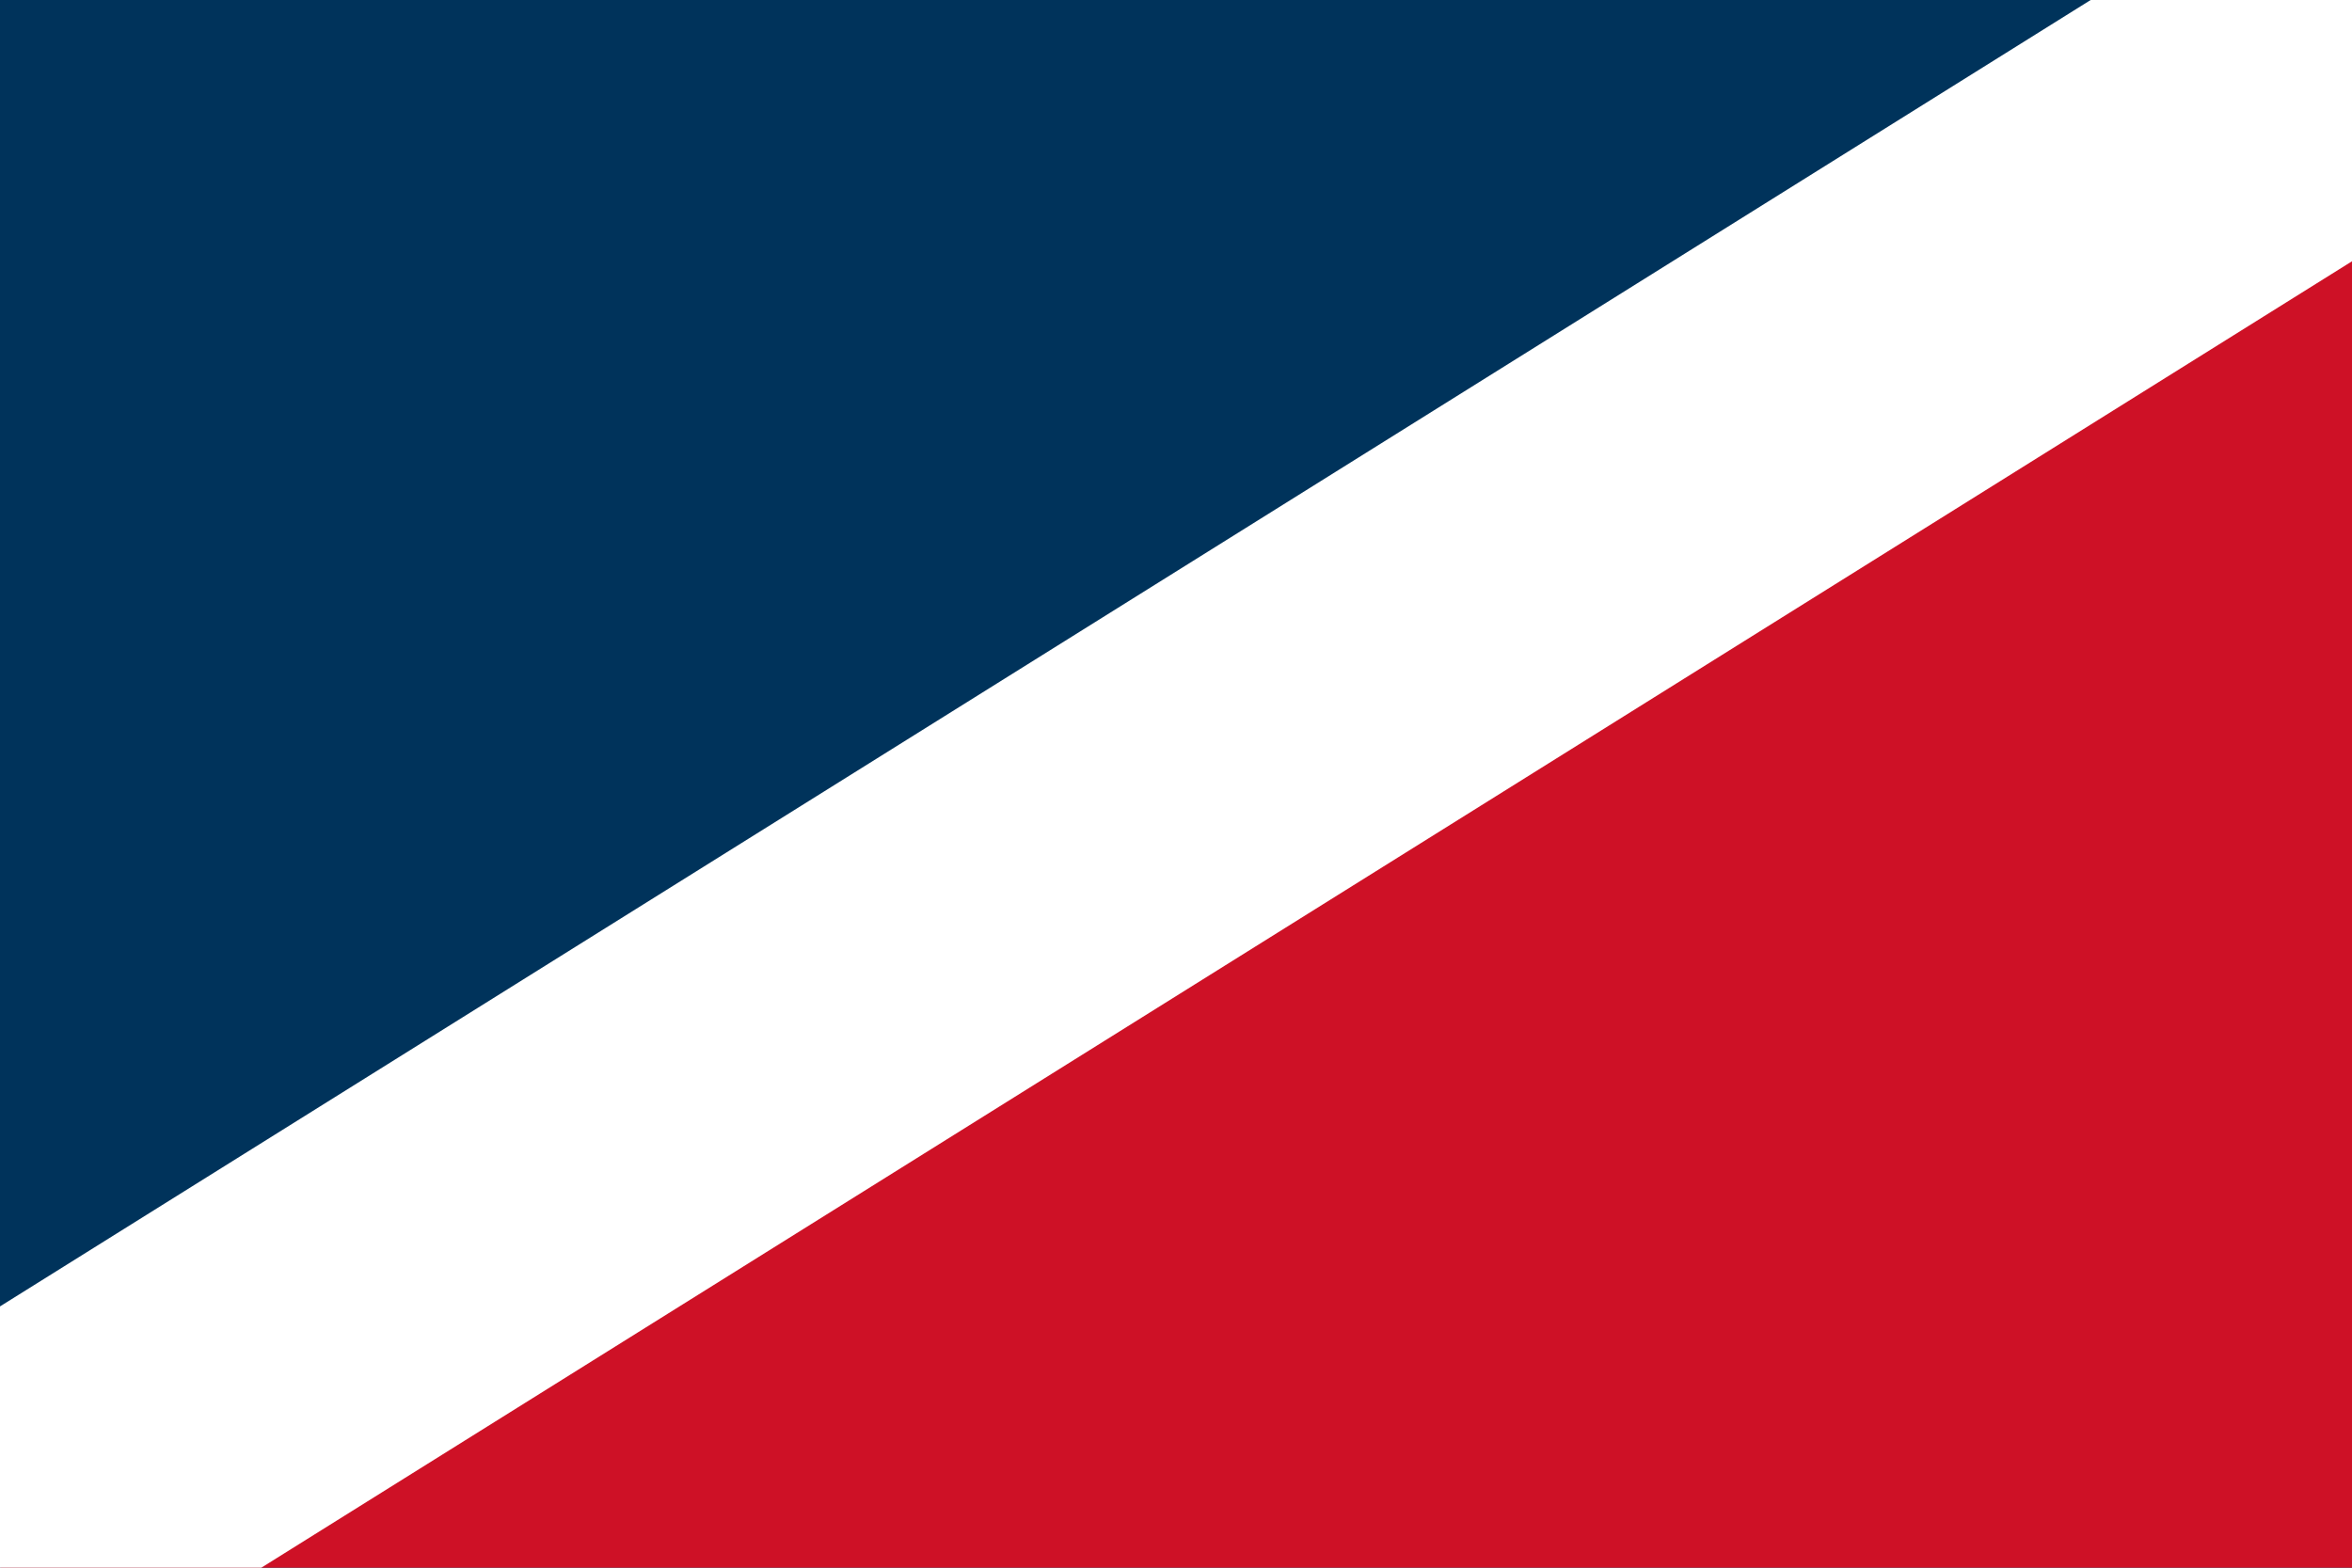
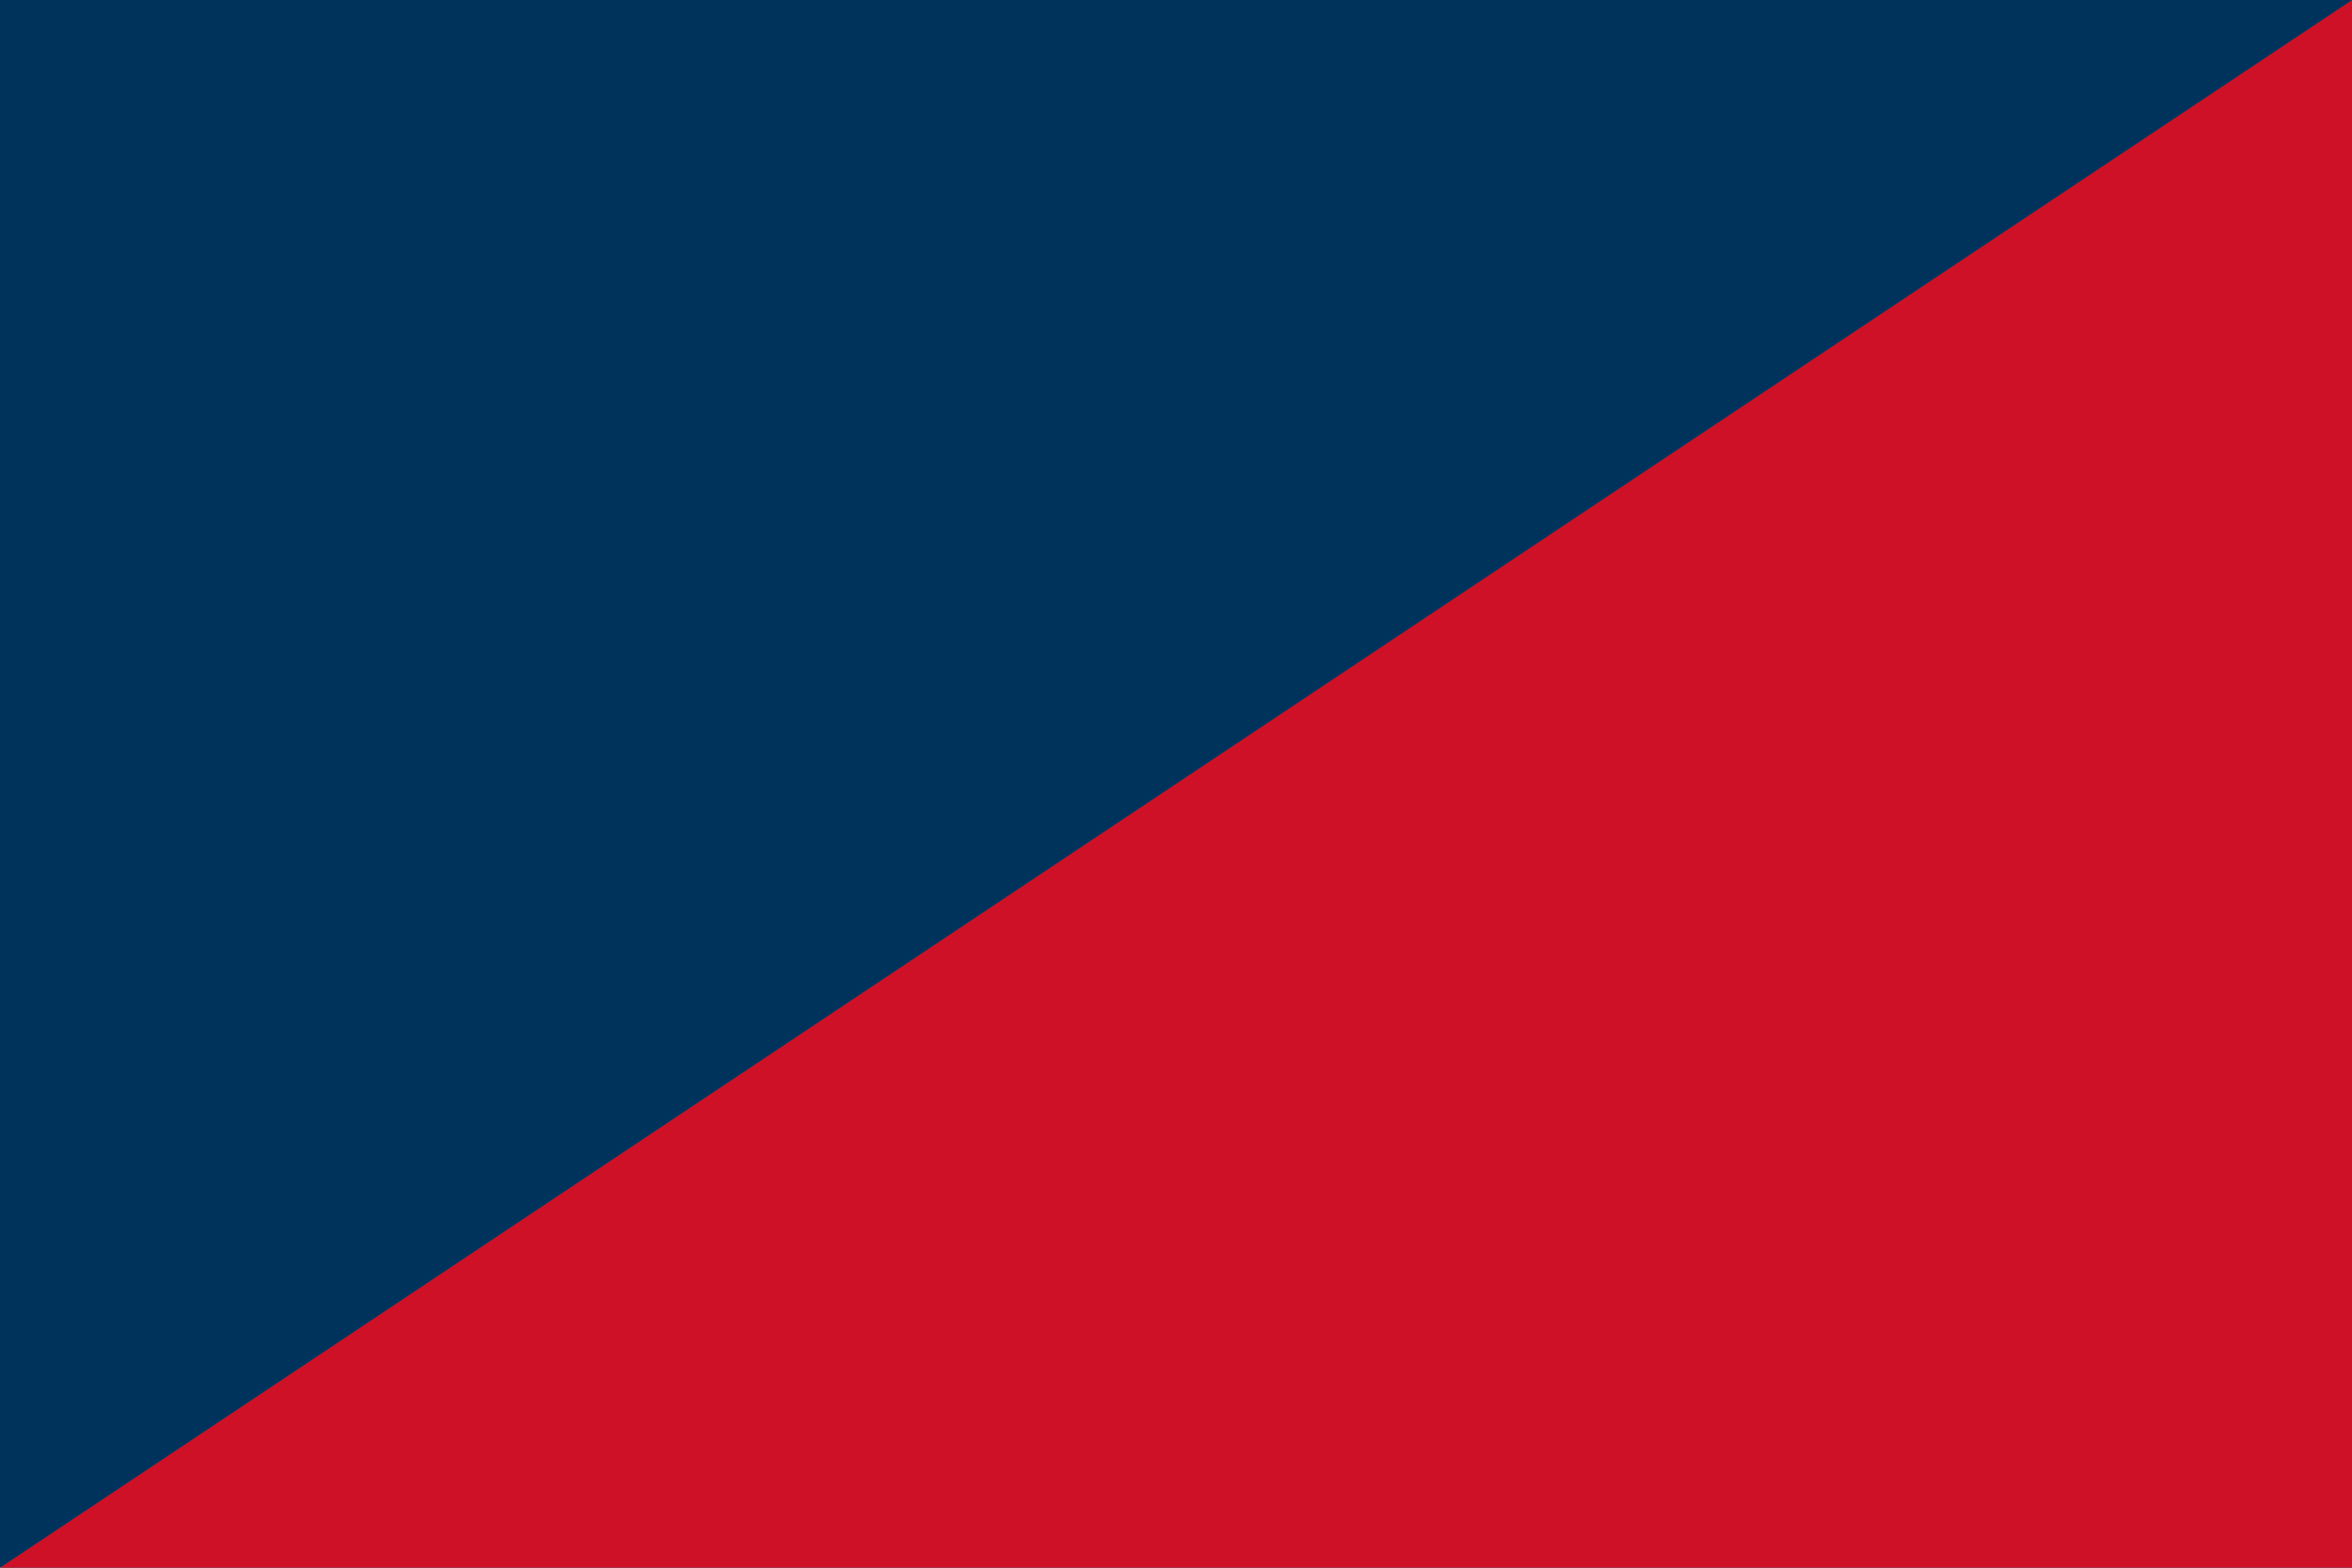
<svg xmlns="http://www.w3.org/2000/svg" version="1.0" x="0" y="0" width="360" height="240">
  <rect width="360" height="240" x="0" y="0" fill="#00335b" />
  <polygon points="360,0 0,240 360,240" fill="#ce1126" />
-   <polygon points="360,0 320,0 0,200, 0,240, 40,240, 360,40" fill="#ffffff" />
</svg>